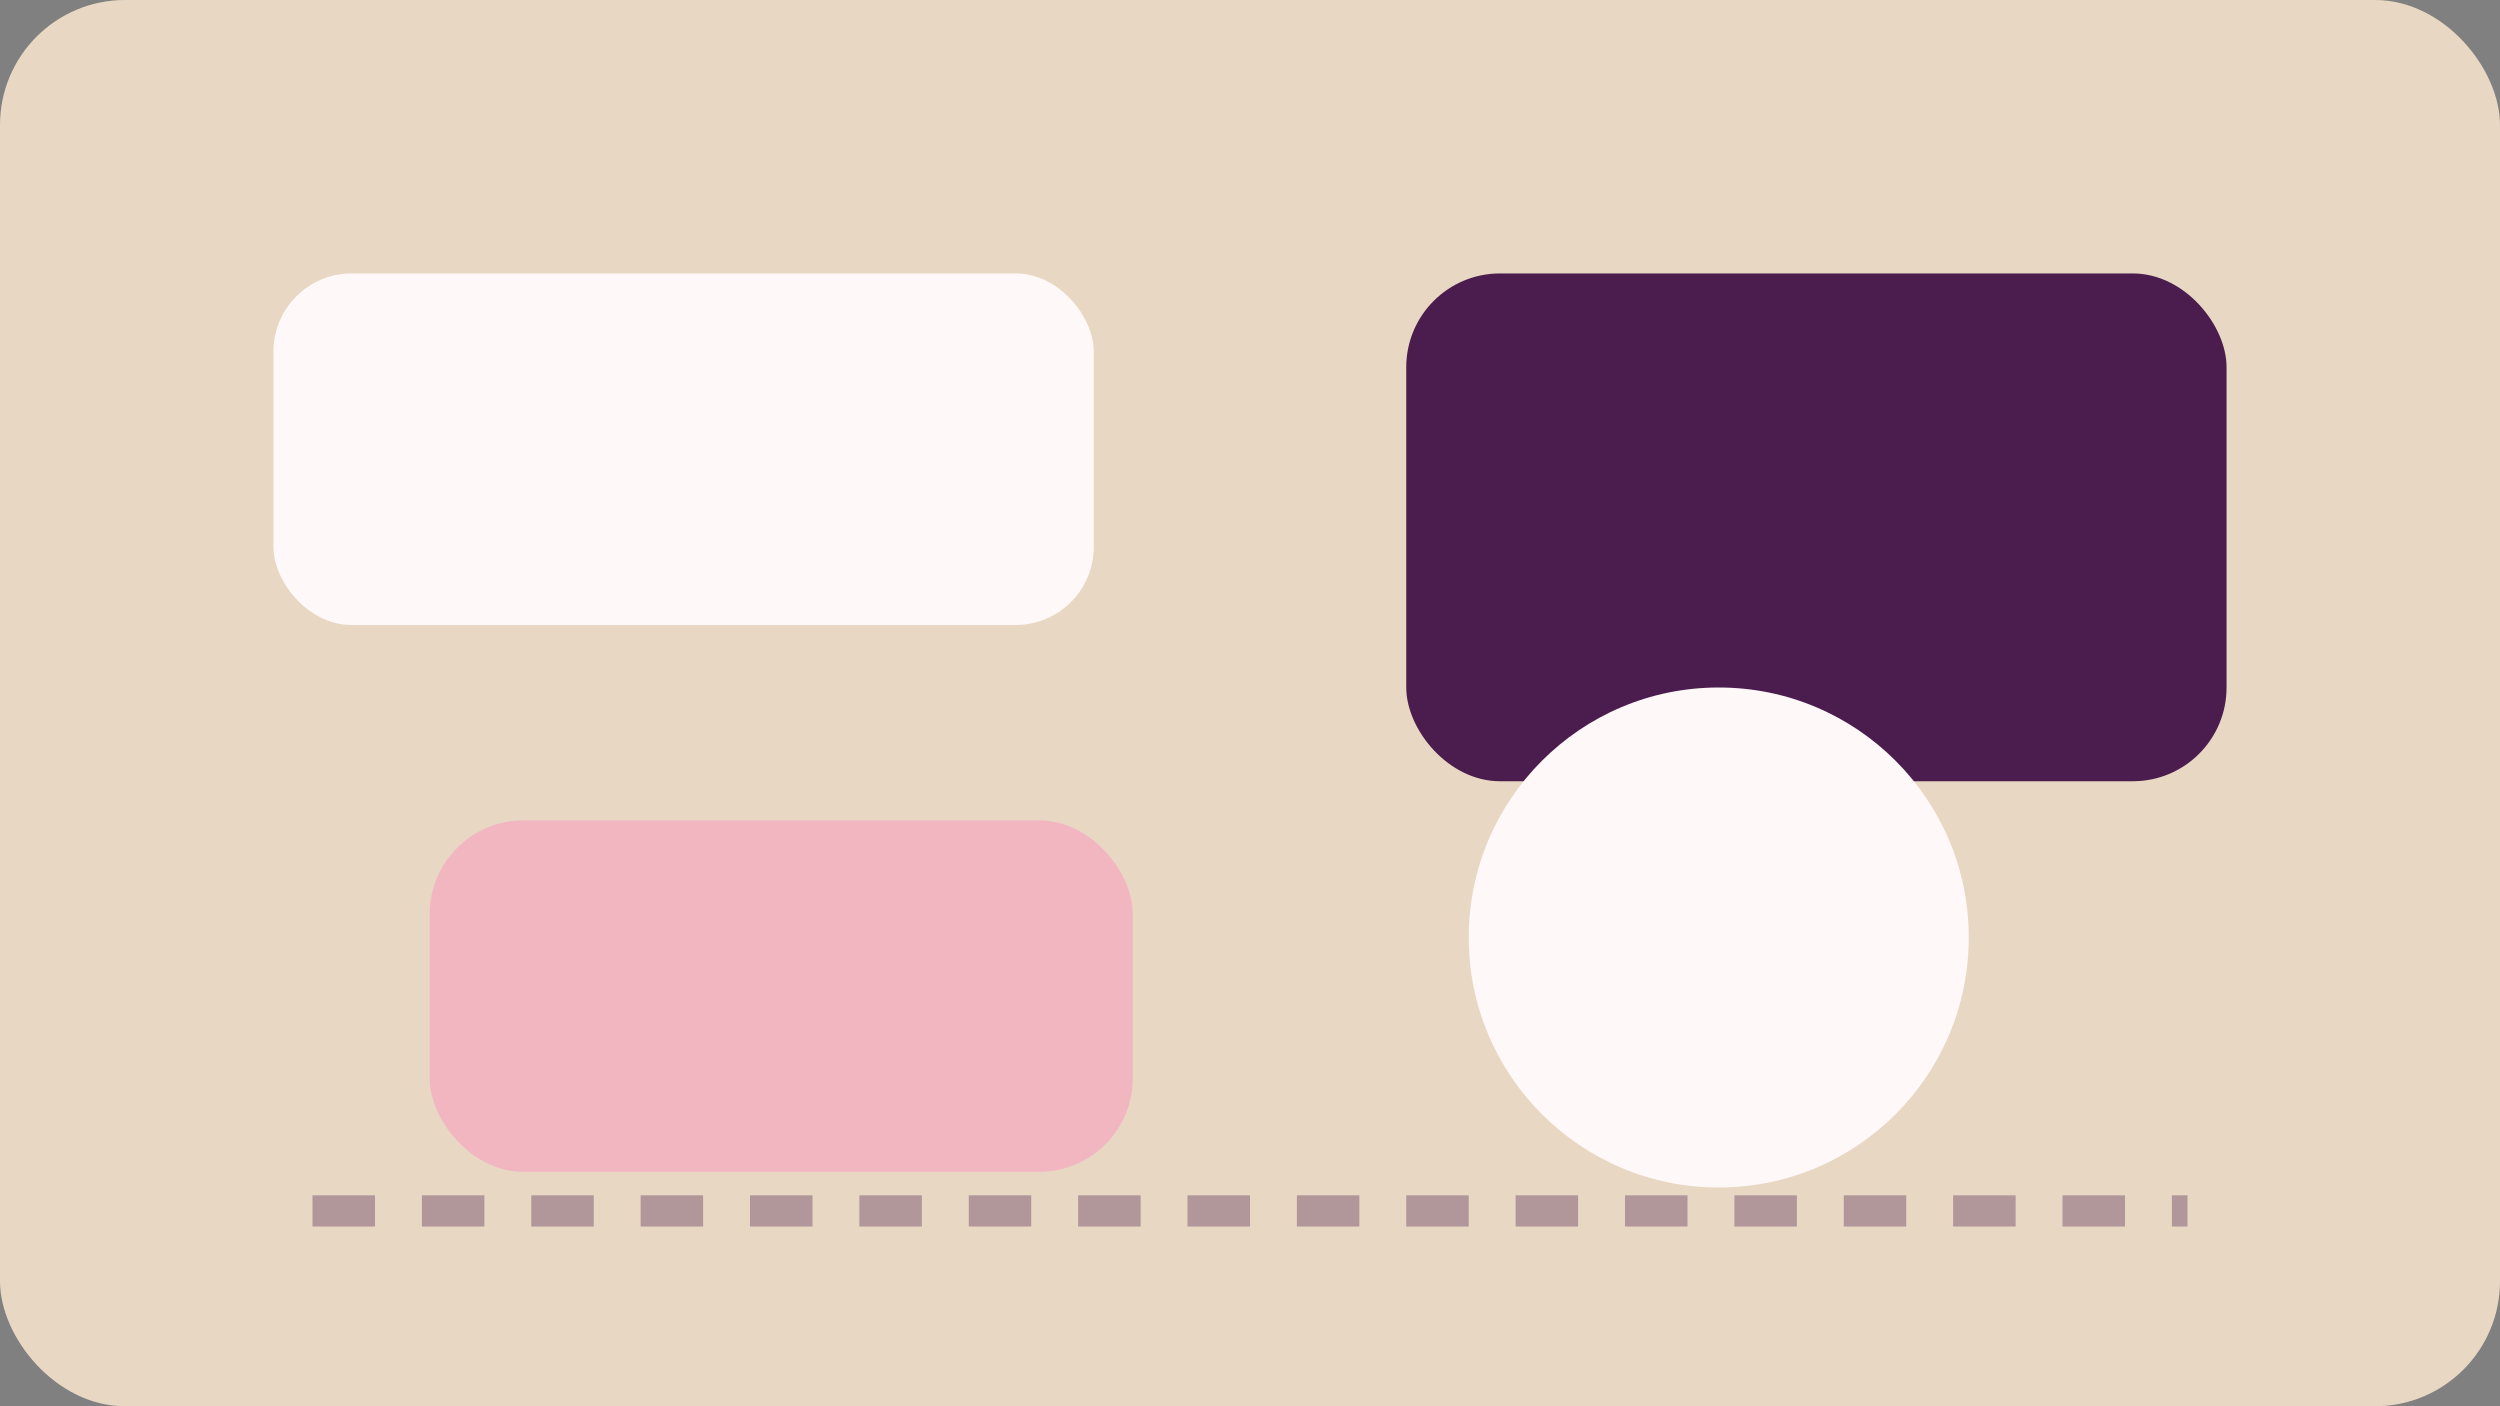
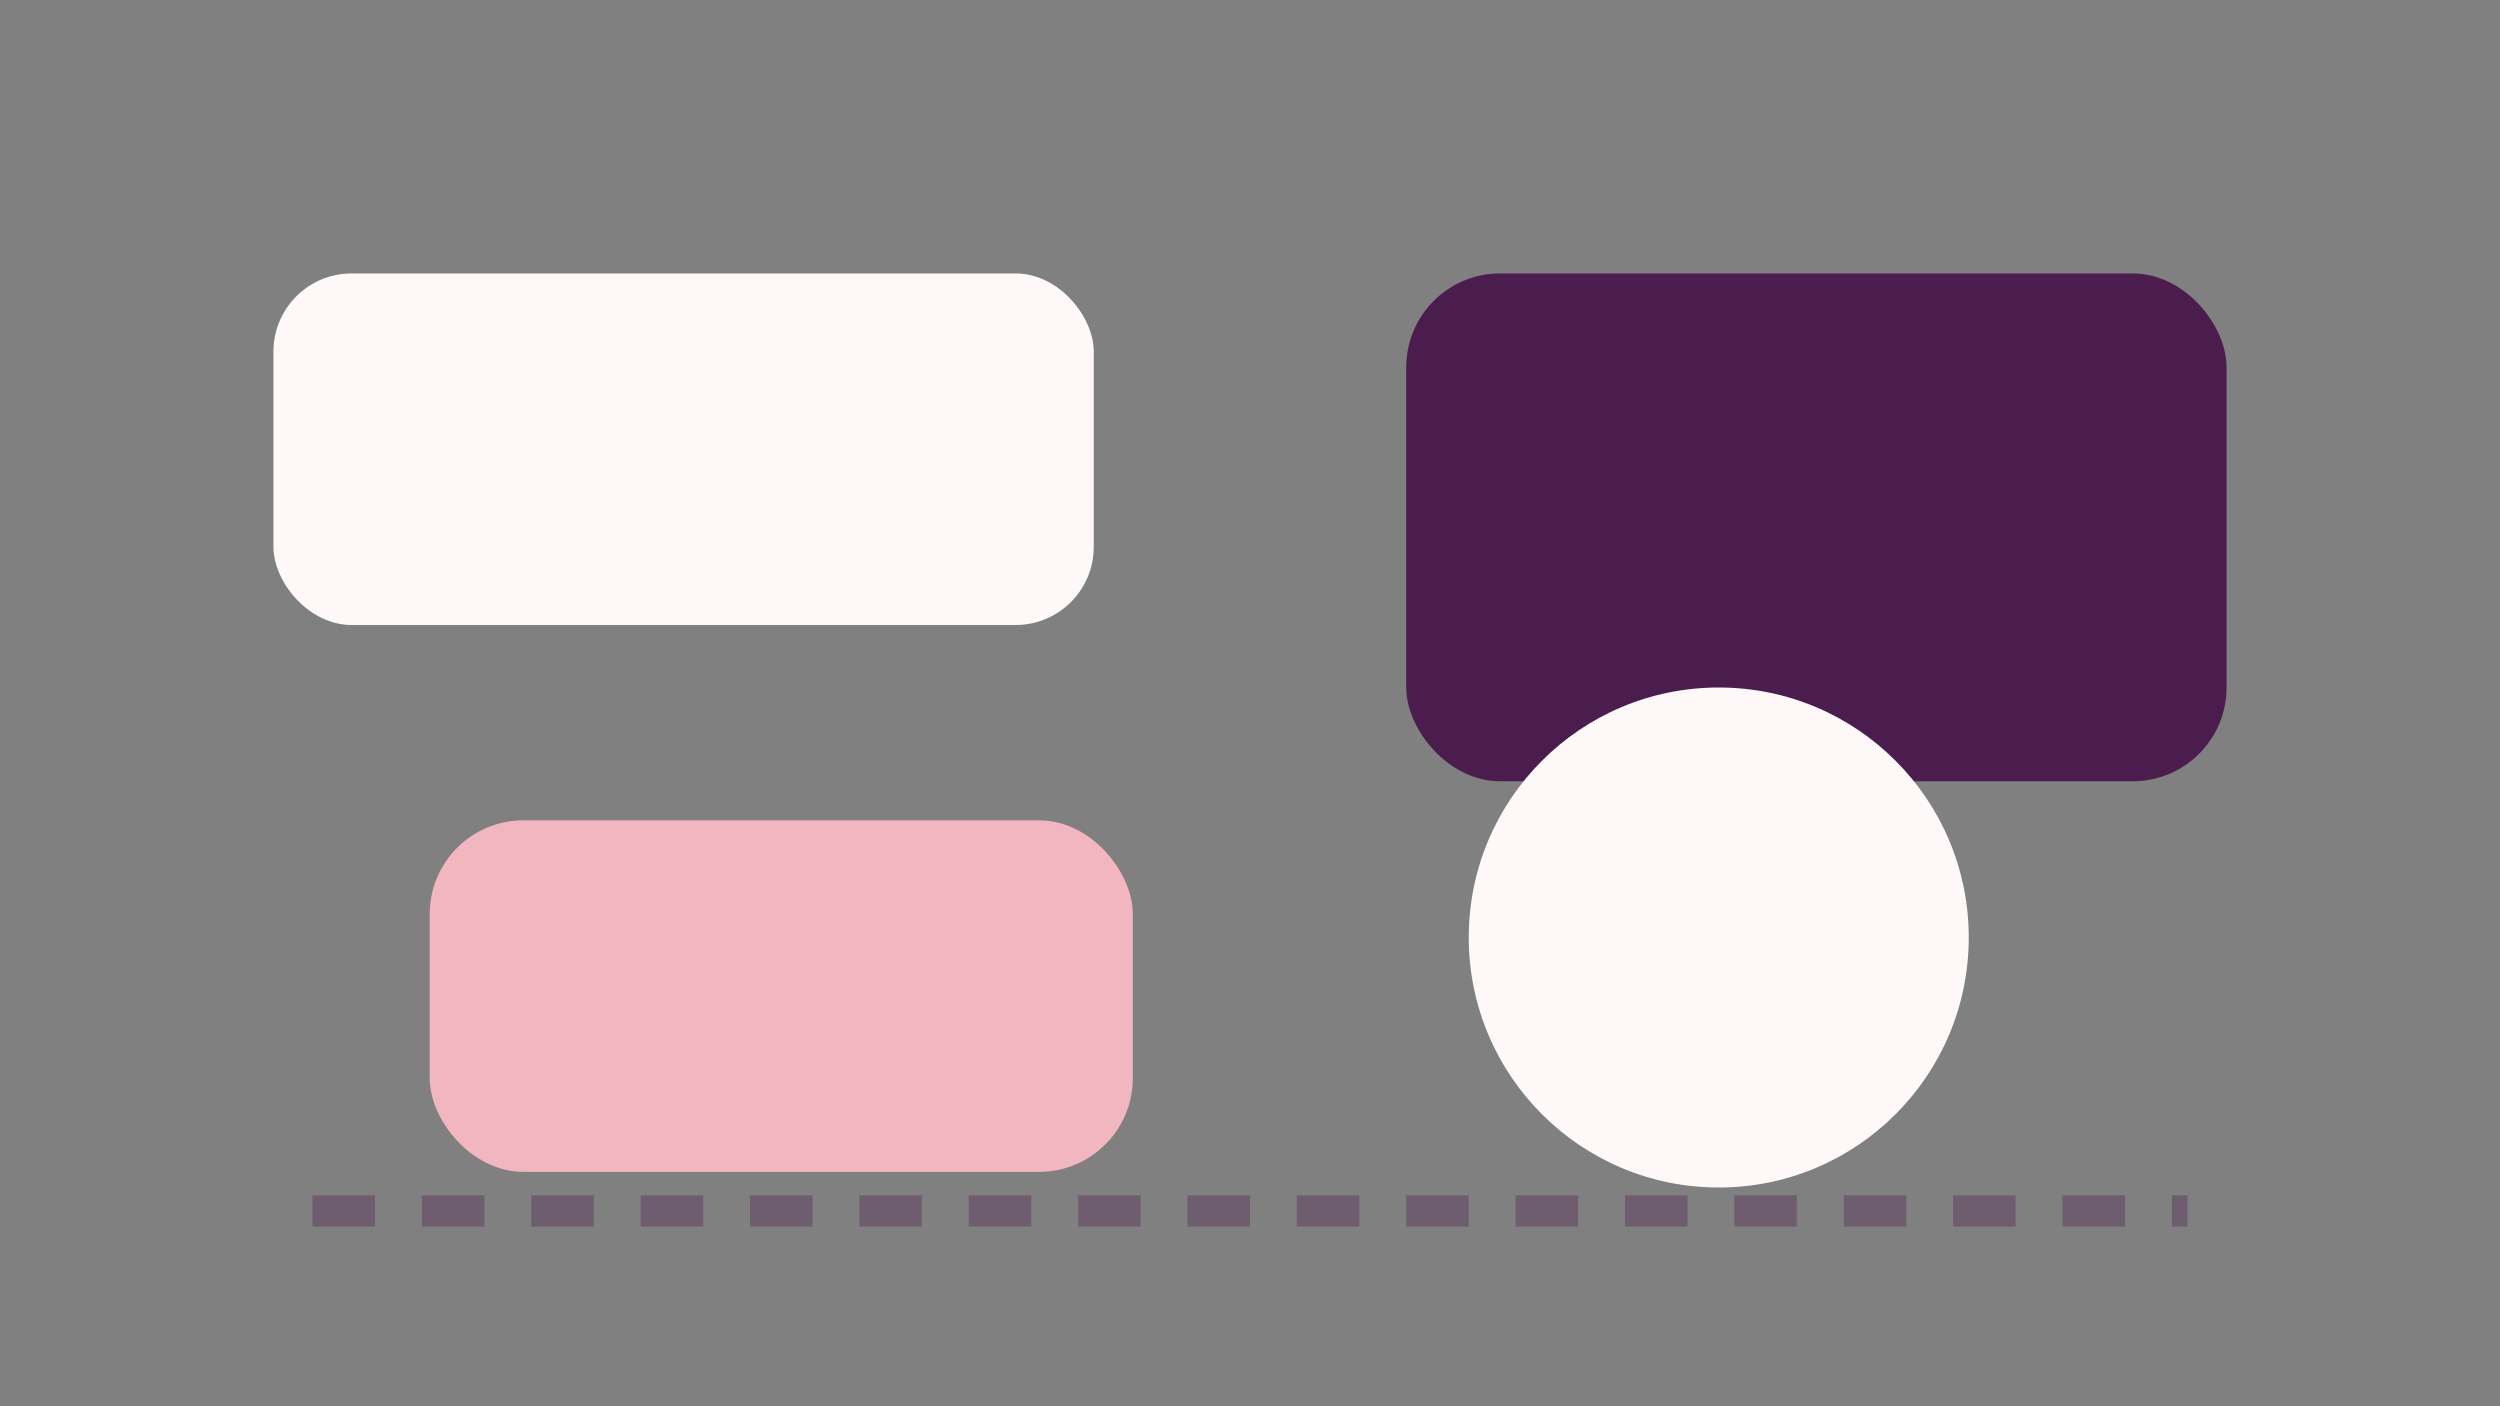
<svg xmlns="http://www.w3.org/2000/svg" viewBox="0 0 640 360">
  <rect x="0" y="0" width="640" height="360" fill="#808080" stroke="none" />
-   <rect width="640" height="360" rx="32" fill="#e8d8c3" />
  <rect x="70" y="70" width="210" height="90" rx="20" fill="#fff8f9" />
  <rect x="360" y="70" width="210" height="130" rx="24" fill="#4b1d4e" />
  <rect x="110" y="210" width="180" height="90" rx="24" fill="#f2b6c1" />
  <circle cx="440" cy="240" r="64" fill="#fff8f9" />
  <path d="M80 310 H560" stroke="#4b1d4e" stroke-width="8" stroke-dasharray="16 12" opacity=".35" />
</svg>